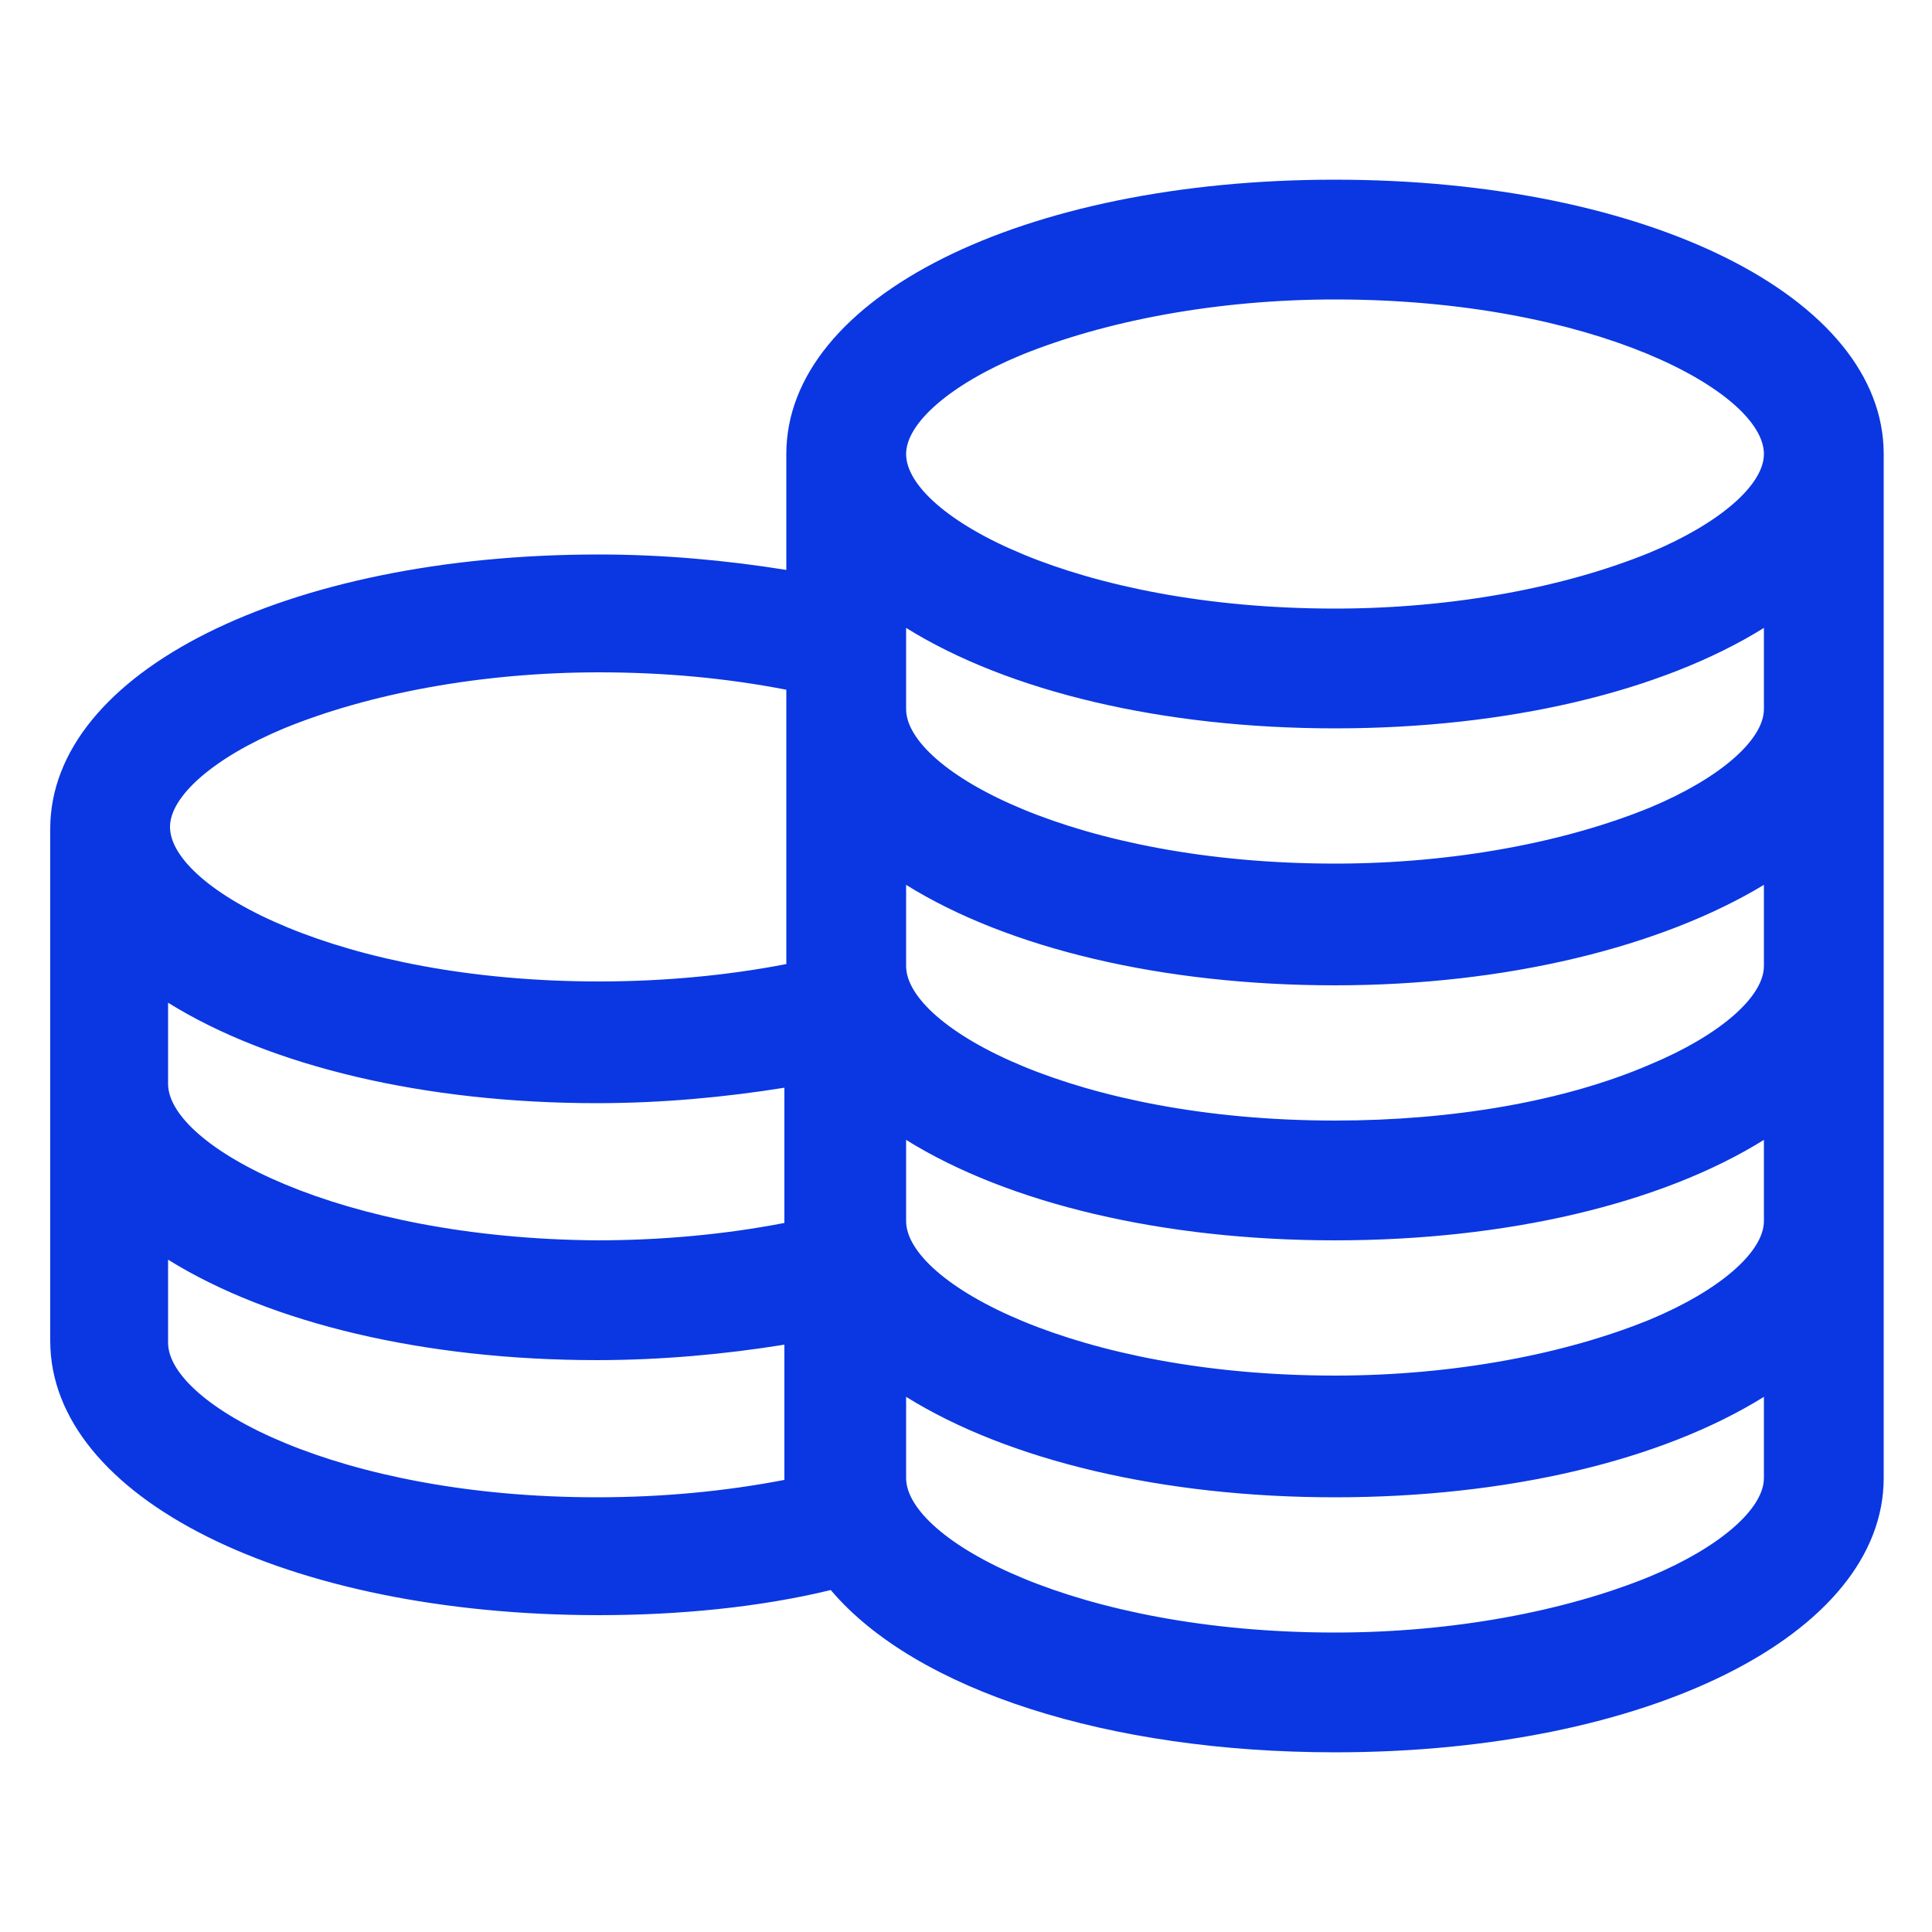
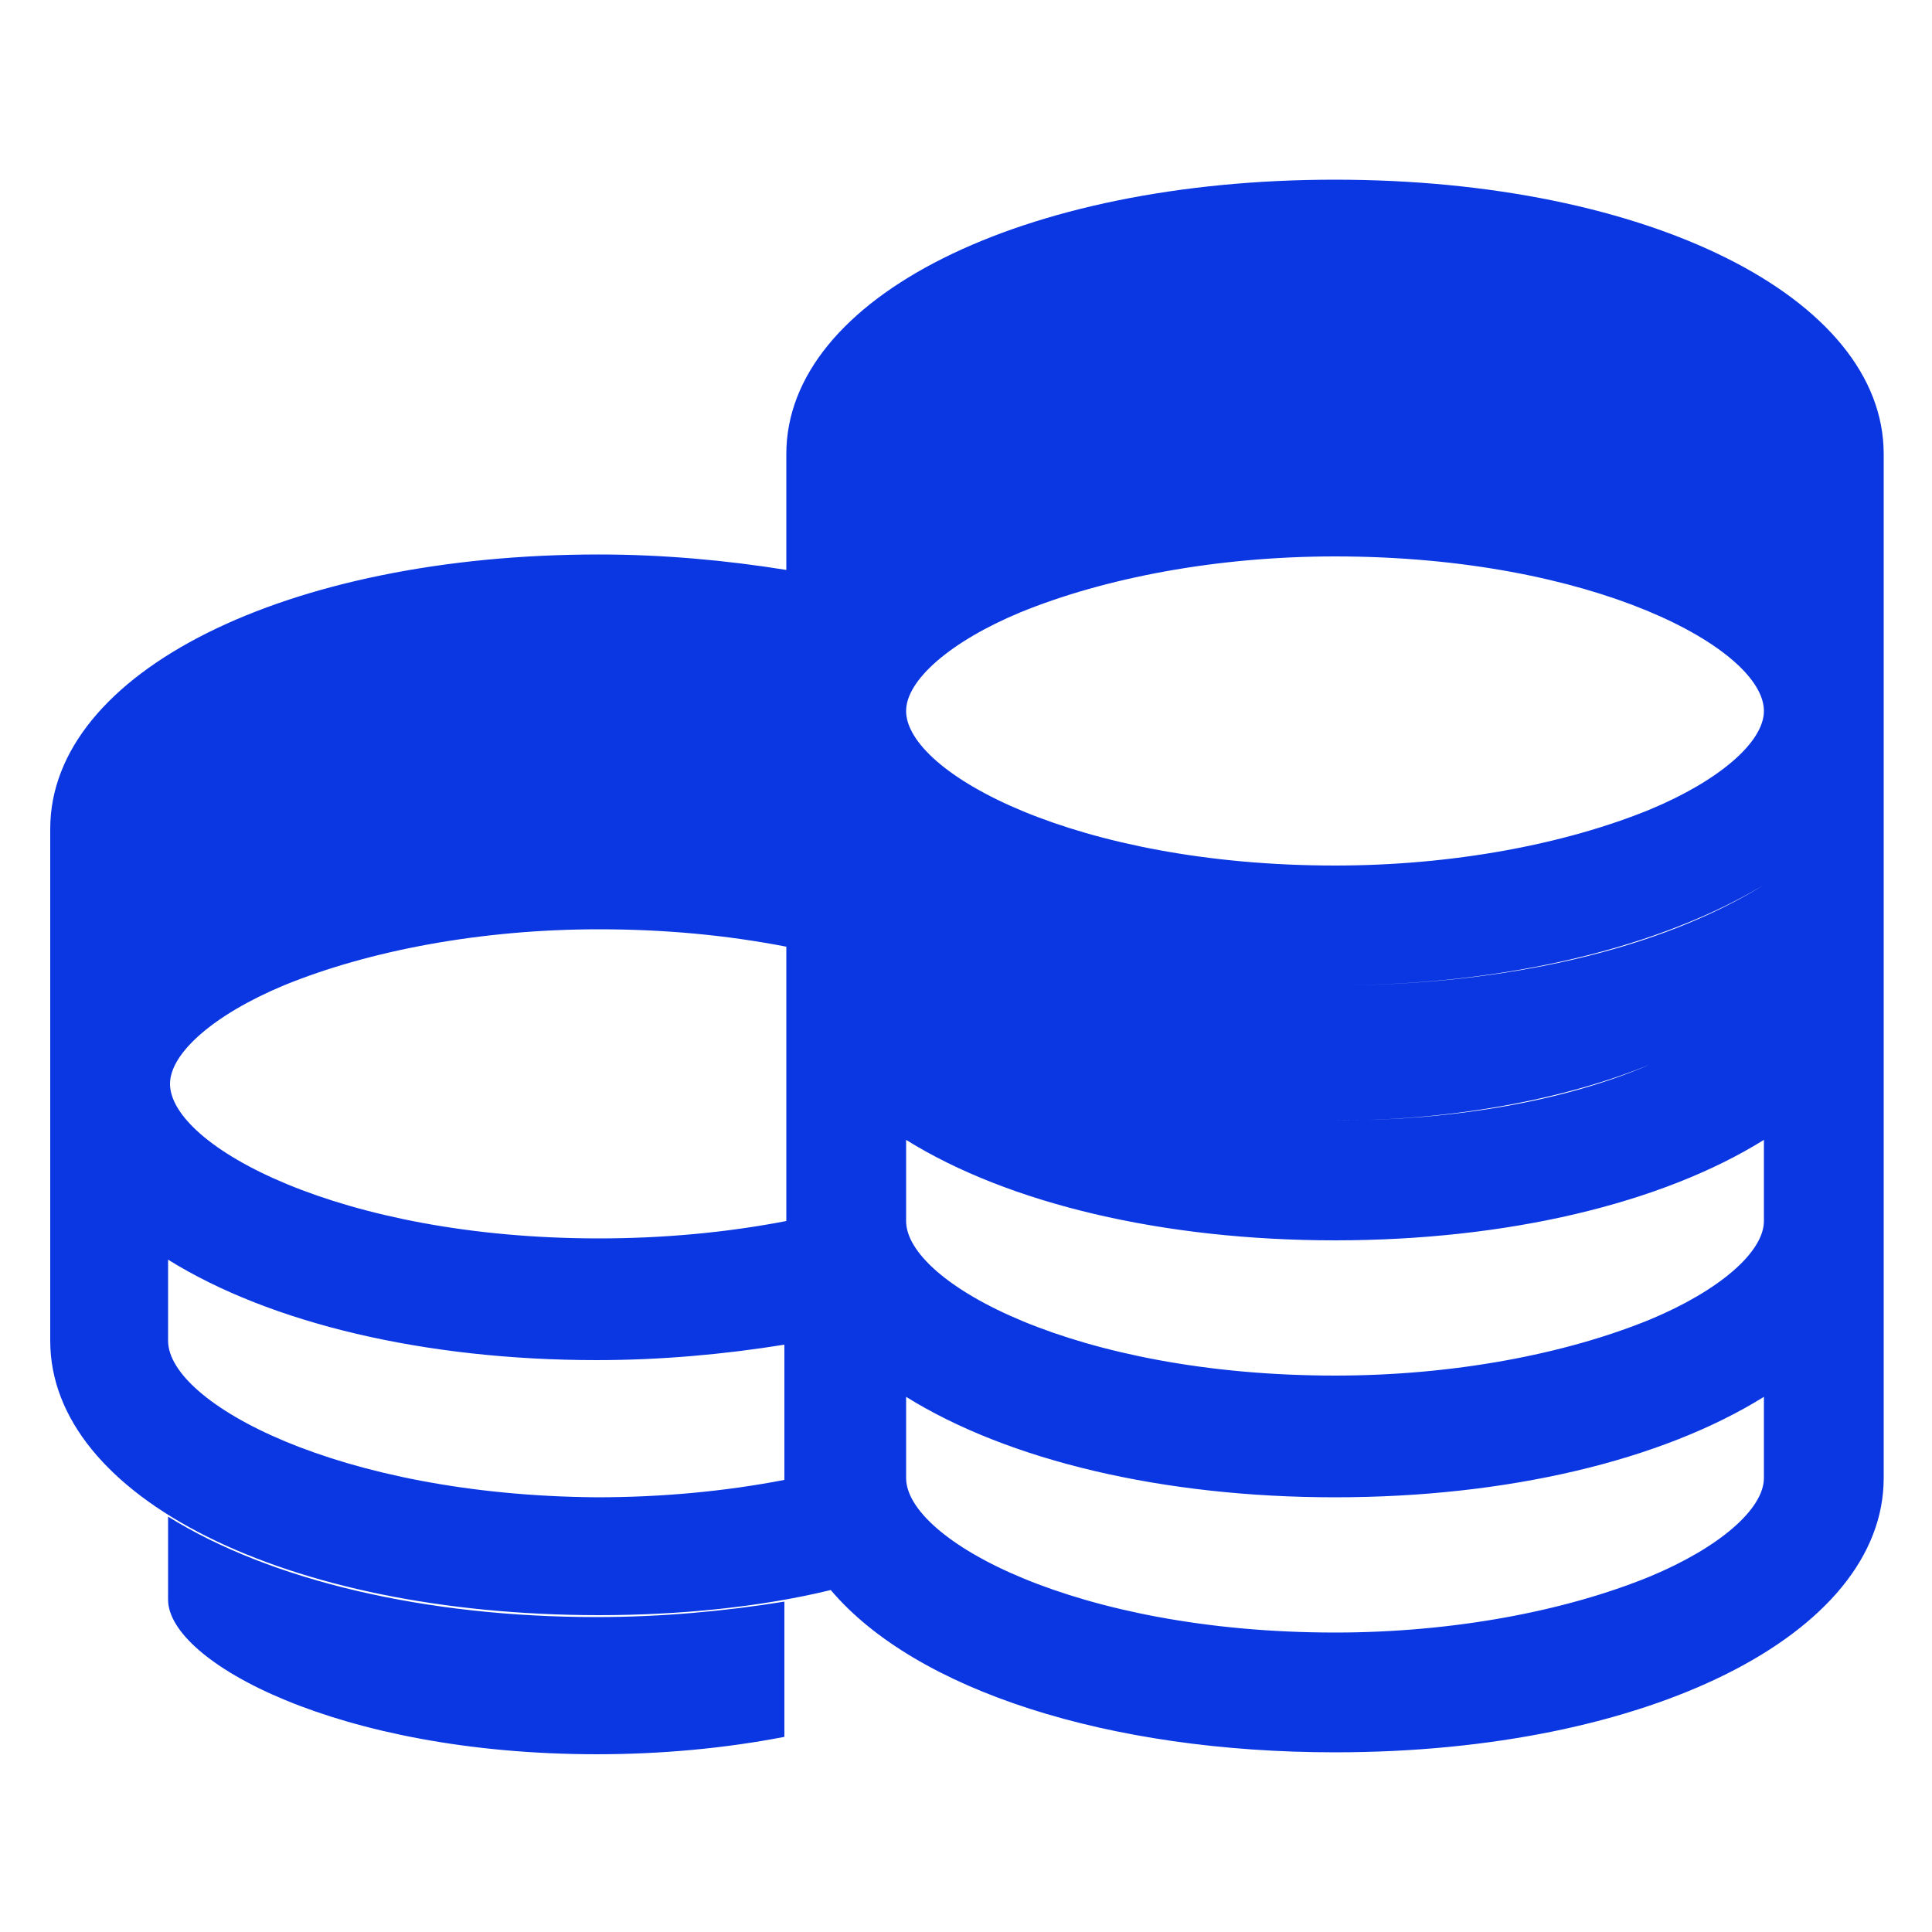
<svg xmlns="http://www.w3.org/2000/svg" width="1200pt" height="1200pt" version="1.1" viewBox="0 0 1200 1200">
-   <path d="m829.2 111.6c-194.4 0-340.8 73.199-340.8 170.4v72c-37.199-6-76.801-9.602-116.4-9.602-194.4 0-340.8 73.199-340.8 170.4v318c0 97.199 146.4 170.4 340.8 170.4 49.199 0 99.602-4.801 144-15.602 52.801 62.398 172.8 100.8 313.2 100.8 194.4 0 340.8-73.199 340.8-170.4v-636c0-97.195-146.4-170.39-340.8-170.39zm266.4 756v50.398c0 19.199-27.602 43.199-70.801 61.199-52.801 21.602-122.4 34.801-195.6 34.801-160.8 0-266.4-57.602-266.4-96v-50.398c63.602 39.602 159.6 62.398 266.4 62.398 106.8 0 202.8-22.801 266.4-62.398zm0-159.6v50.398c0 19.199-27.602 43.199-70.801 61.199-52.801 21.602-122.4 34.801-195.6 34.801-160.8 0-266.4-57.602-266.4-96v-50.398c63.602 39.602 159.6 62.398 266.4 62.398 106.8 0 202.8-22.797 266.4-62.398zm0-158.4v50.398c0 19.199-27.602 43.199-70.801 61.199-52.801 22.801-122.4 34.801-195.6 34.801-160.8 0-266.4-57.602-266.4-96v-50.398c63.602 39.602 159.6 62.398 266.4 62.398 106.8 0 202.8-24 266.4-62.398zm0-159.6v50.398c0 19.199-27.602 43.199-70.801 61.199-52.801 21.602-122.4 34.801-195.6 34.801-160.8 0-266.4-57.602-266.4-96v-50.398c63.602 39.602 159.6 62.398 266.4 62.398 106.8 0 202.8-22.797 266.4-62.398zm-70.801-46.801c-52.801 21.602-122.4 34.801-195.6 34.801-160.8 0-266.4-57.602-266.4-96 0-19.199 27.602-43.199 70.801-61.199 52.801-21.602 122.4-34.801 195.6-34.801 160.8 0 266.4 57.602 266.4 96 0 19.199-27.602 43.199-70.801 61.199zm-920.4 439.2c63.602 39.602 159.6 62.398 266.4 62.398 39.602 0 79.199-3.602 116.4-9.602v84c-37.199 7.199-76.801 10.801-116.4 10.801-160.8 0-266.4-57.602-266.4-96zm384-183.6c-37.199 7.199-76.801 10.801-116.4 10.801-160.8 0-266.4-57.602-266.4-96 0-19.199 27.602-43.199 70.801-61.199 52.801-21.602 122.4-34.801 195.6-34.801 40.801 0 79.199 3.602 116.4 10.801zm-384 74.398v-50.398c63.602 39.602 159.6 62.398 266.4 62.398 39.602 0 79.199-3.602 116.4-9.602v84c-37.199 7.199-76.801 10.801-116.4 10.801-160.8-1.199-266.4-58.797-266.4-97.199z" fill="#0a37e2" />
+   <path d="m829.2 111.6c-194.4 0-340.8 73.199-340.8 170.4v72c-37.199-6-76.801-9.602-116.4-9.602-194.4 0-340.8 73.199-340.8 170.4v318c0 97.199 146.4 170.4 340.8 170.4 49.199 0 99.602-4.801 144-15.602 52.801 62.398 172.8 100.8 313.2 100.8 194.4 0 340.8-73.199 340.8-170.4v-636c0-97.195-146.4-170.39-340.8-170.39zm266.4 756v50.398c0 19.199-27.602 43.199-70.801 61.199-52.801 21.602-122.4 34.801-195.6 34.801-160.8 0-266.4-57.602-266.4-96v-50.398c63.602 39.602 159.6 62.398 266.4 62.398 106.8 0 202.8-22.801 266.4-62.398zm0-159.6v50.398c0 19.199-27.602 43.199-70.801 61.199-52.801 21.602-122.4 34.801-195.6 34.801-160.8 0-266.4-57.602-266.4-96v-50.398c63.602 39.602 159.6 62.398 266.4 62.398 106.8 0 202.8-22.797 266.4-62.398zm0-158.4v50.398c0 19.199-27.602 43.199-70.801 61.199-52.801 22.801-122.4 34.801-195.6 34.801-160.8 0-266.4-57.602-266.4-96v-50.398c63.602 39.602 159.6 62.398 266.4 62.398 106.8 0 202.8-24 266.4-62.398zv50.398c0 19.199-27.602 43.199-70.801 61.199-52.801 21.602-122.4 34.801-195.6 34.801-160.8 0-266.4-57.602-266.4-96v-50.398c63.602 39.602 159.6 62.398 266.4 62.398 106.8 0 202.8-22.797 266.4-62.398zm-70.801-46.801c-52.801 21.602-122.4 34.801-195.6 34.801-160.8 0-266.4-57.602-266.4-96 0-19.199 27.602-43.199 70.801-61.199 52.801-21.602 122.4-34.801 195.6-34.801 160.8 0 266.4 57.602 266.4 96 0 19.199-27.602 43.199-70.801 61.199zm-920.4 439.2c63.602 39.602 159.6 62.398 266.4 62.398 39.602 0 79.199-3.602 116.4-9.602v84c-37.199 7.199-76.801 10.801-116.4 10.801-160.8 0-266.4-57.602-266.4-96zm384-183.6c-37.199 7.199-76.801 10.801-116.4 10.801-160.8 0-266.4-57.602-266.4-96 0-19.199 27.602-43.199 70.801-61.199 52.801-21.602 122.4-34.801 195.6-34.801 40.801 0 79.199 3.602 116.4 10.801zm-384 74.398v-50.398c63.602 39.602 159.6 62.398 266.4 62.398 39.602 0 79.199-3.602 116.4-9.602v84c-37.199 7.199-76.801 10.801-116.4 10.801-160.8-1.199-266.4-58.797-266.4-97.199z" fill="#0a37e2" />
</svg>